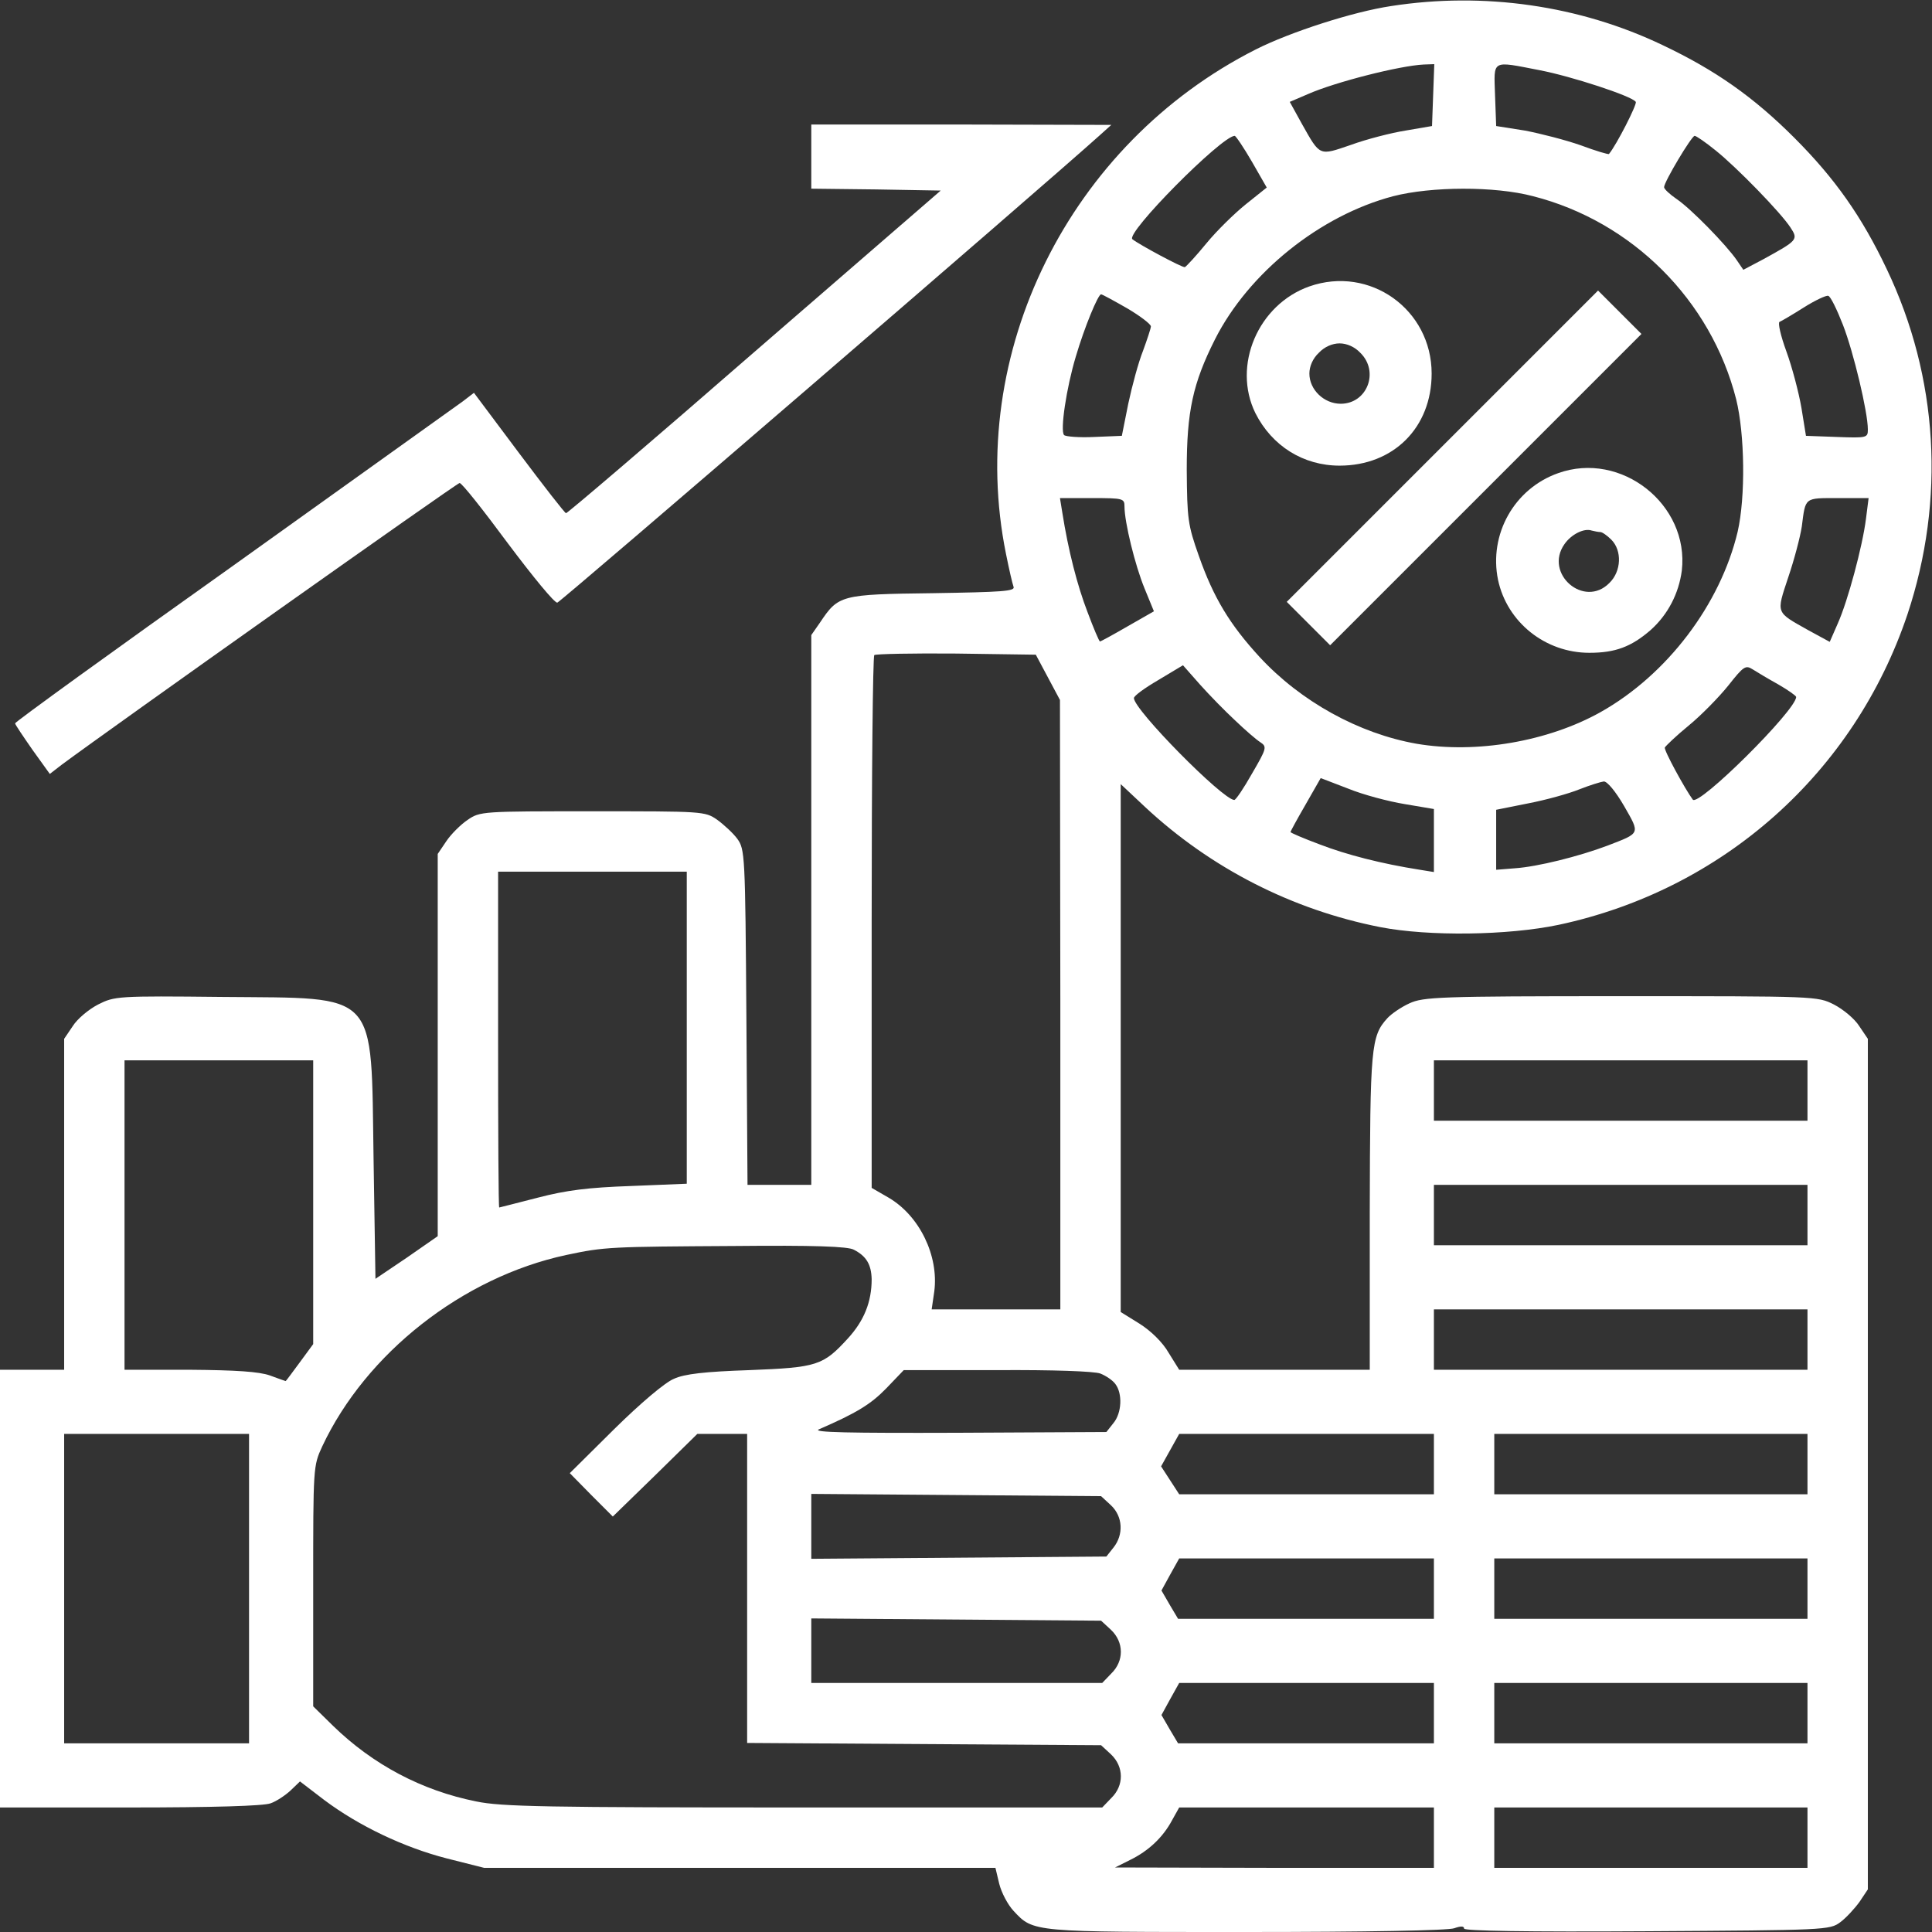
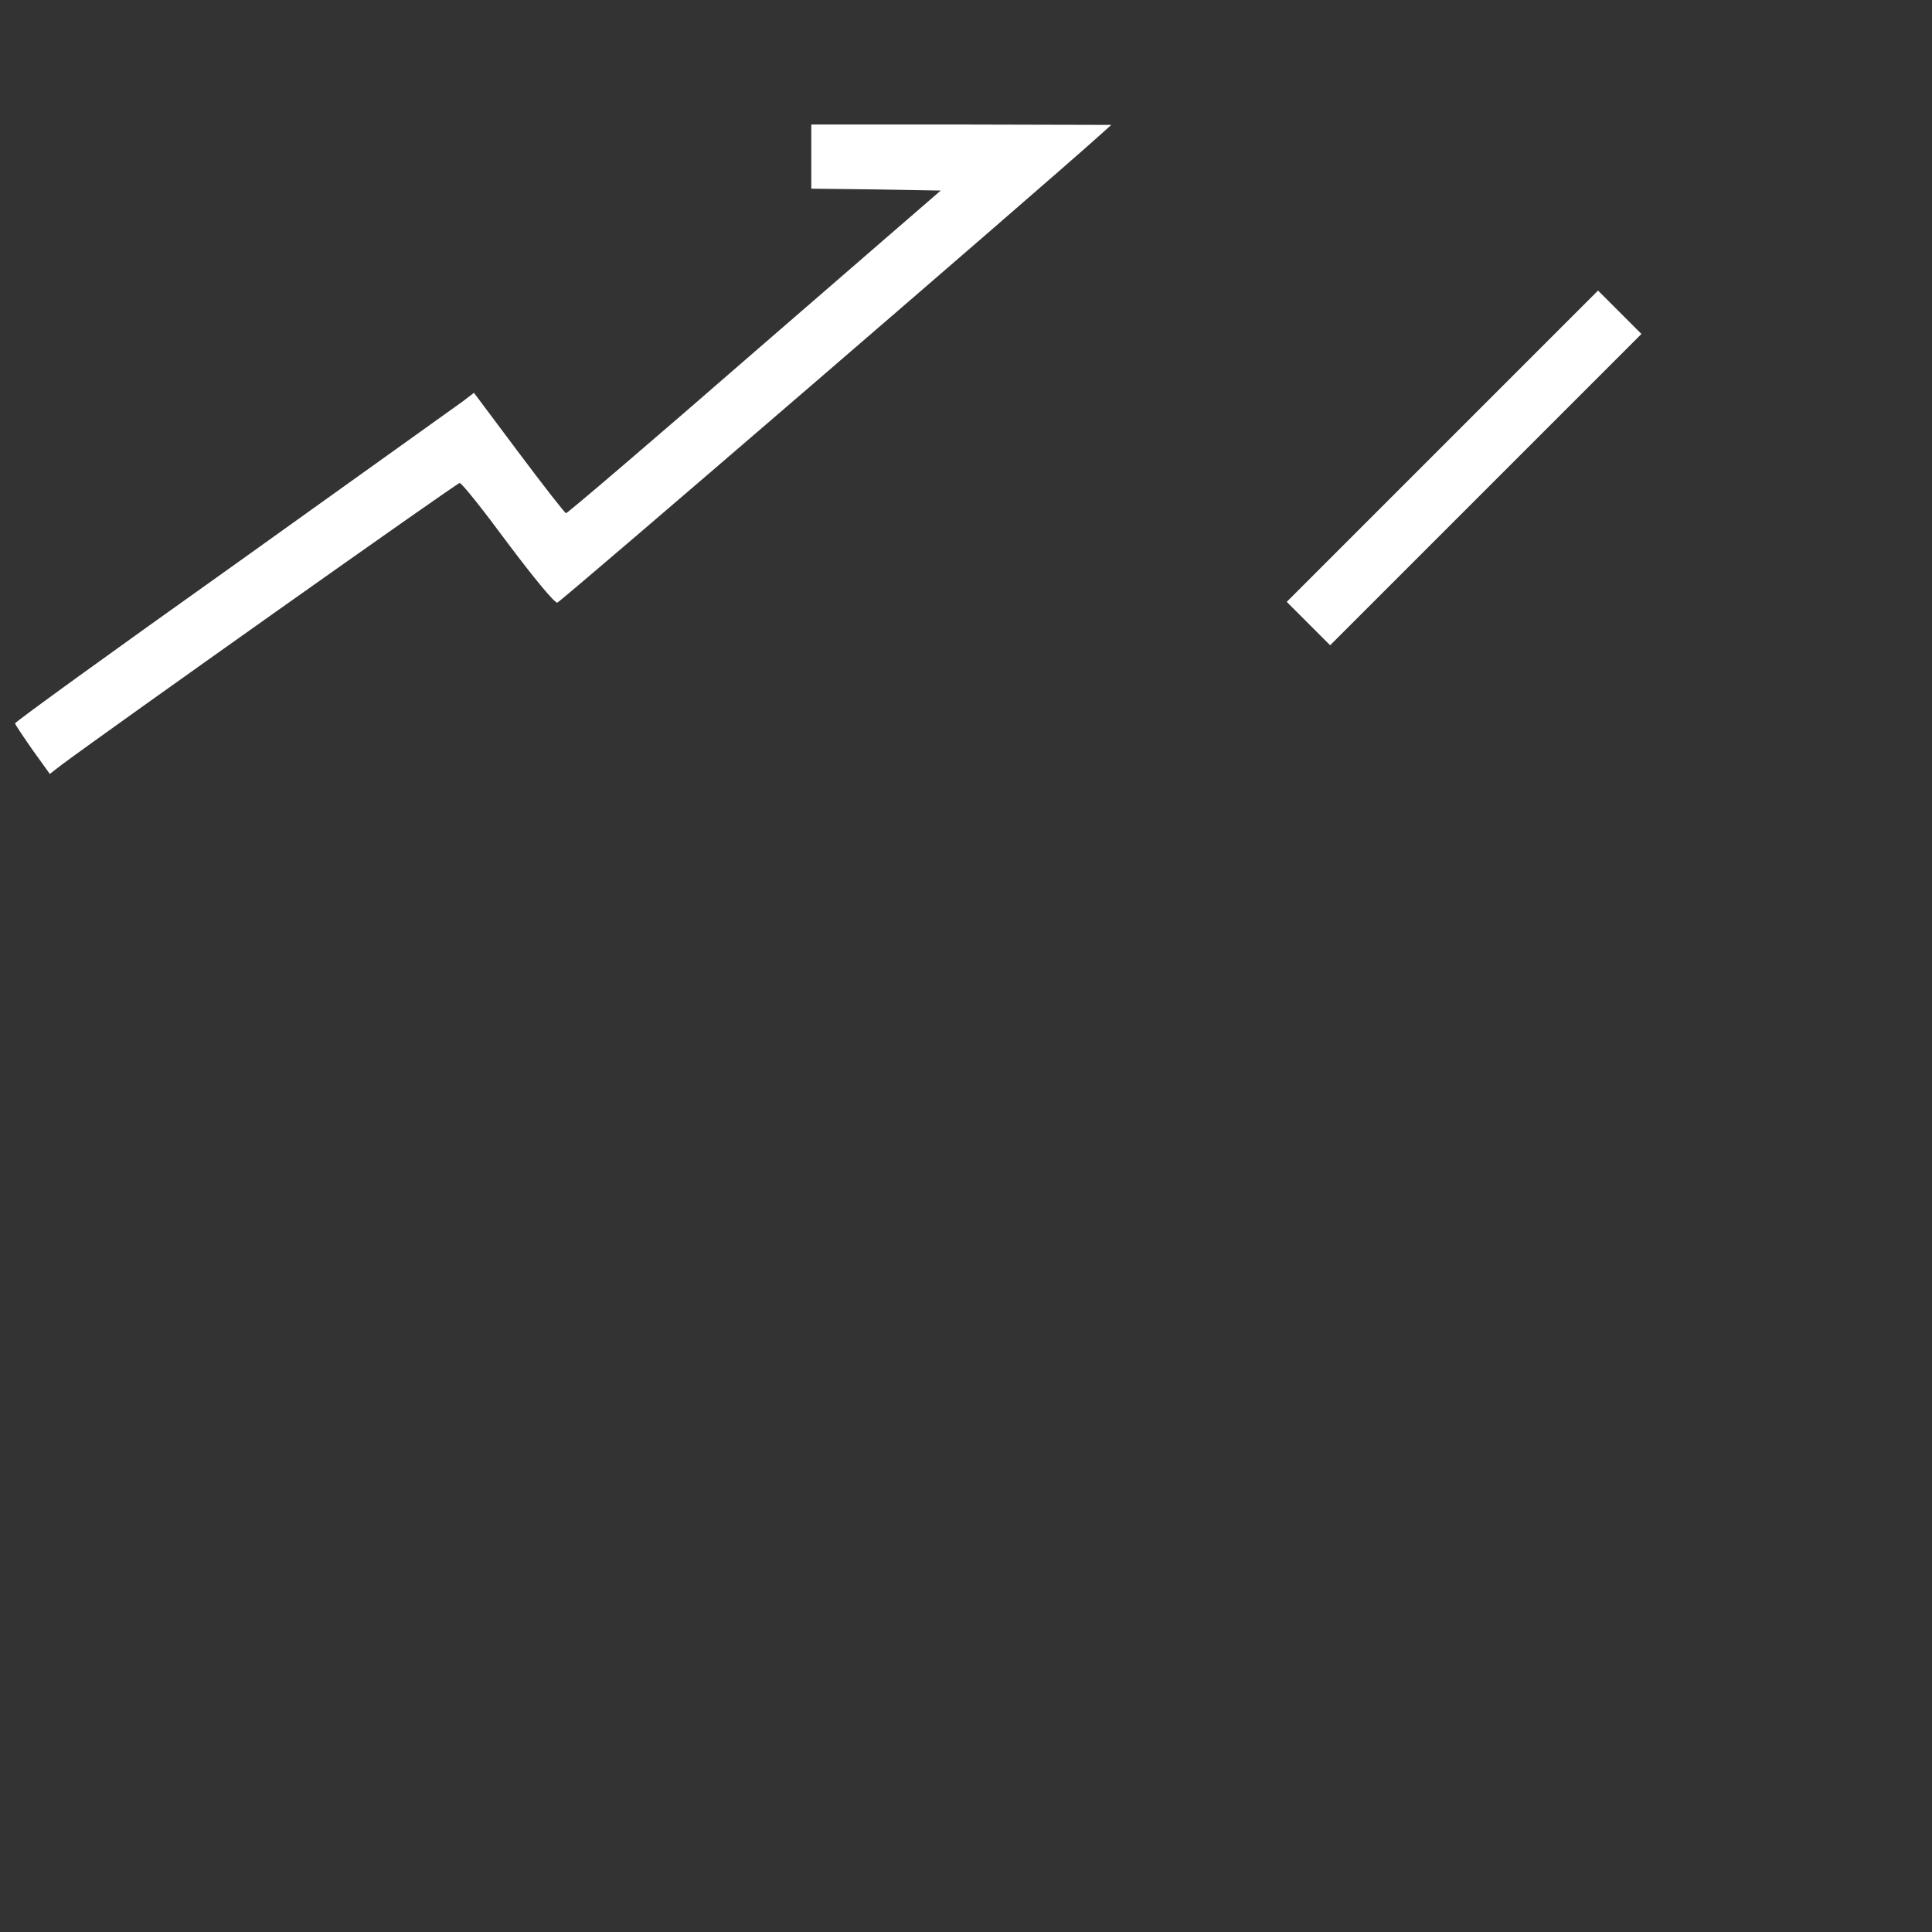
<svg xmlns="http://www.w3.org/2000/svg" version="1.0" width="512pt" height="512pt" viewBox="0 0 512 512" preserveAspectRatio="xMidYMid meet">
  <rect x="0" y="0" width="512" height="512" fill="#333333" stroke="none" />
  <g transform="translate(0,512) scale(0.1,-0.1)" fill="#fff" stroke="none">
-     <path d="M3687 5104 c-101 -15 -268 -69 -359 -115 -494 -250 -770 -805 -662 -1337 8 -40 17 -79 20 -87 5 -12 -31 -14 -214 -17 -245 -3 -250 -5 -299 -78 l-23 -33 0 -728 0 -729 -85 0 -84 0 -3 444 c-3 433 -4 445 -24 473 -11 15 -36 38 -54 51 -32 22 -38 22 -330 22 -292 0 -298 0 -331 -23 -18 -12 -44 -38 -56 -56 l-23 -34 0 -507 0 -506 -82 -57 -83 -56 -5 317 c-7 452 17 426 -400 430 -280 3 -286 2 -330 -20 -25 -13 -55 -38 -67 -57 l-23 -34 0 -438 0 -439 -85 0 -85 0 0 -580 0 -580 344 0 c219 0 355 4 373 11 15 5 39 21 53 34 l25 24 64 -49 c92 -69 212 -126 325 -155 l99 -25 677 0 678 0 10 -42 c6 -24 23 -56 38 -72 53 -57 48 -56 618 -56 317 0 535 4 550 10 17 6 26 6 26 -1 0 -6 165 -9 484 -7 474 3 485 3 513 24 15 11 38 36 51 54 l22 33 0 1127 0 1127 -23 34 c-12 19 -42 44 -67 57 -44 22 -45 22 -565 22 -483 0 -523 -2 -560 -19 -22 -10 -48 -28 -58 -39 -44 -48 -46 -76 -47 -514 l0 -418 -253 0 -252 0 -28 45 c-16 28 -47 58 -77 77 l-50 31 0 700 0 699 65 -61 c174 -162 389 -272 623 -318 129 -25 338 -22 472 6 436 93 784 403 925 823 101 304 82 628 -55 915 -66 139 -137 240 -245 348 -108 108 -209 179 -348 245 -221 106 -475 142 -720 104z m111 -236 l-3 -82 -70 -12 c-38 -6 -104 -23 -145 -38 -85 -29 -81 -31 -130 56 l-32 58 49 21 c73 32 243 75 306 78 l28 1 -3 -82z m282 66 c84 -16 246 -69 255 -84 4 -6 -51 -114 -71 -138 -1 -2 -35 8 -75 23 -40 14 -106 31 -148 39 l-76 12 -3 82 c-3 95 -11 91 118 66z m-762 -243 l39 -68 -55 -44 c-30 -24 -78 -71 -105 -104 -27 -33 -53 -61 -57 -63 -6 -2 -120 59 -139 74 -19 16 236 273 271 274 3 0 24 -31 46 -69z m1229 30 c56 -45 172 -164 198 -204 21 -32 19 -34 -72 -84 l-53 -28 -17 25 c-28 41 -122 137 -159 162 -19 13 -34 27 -34 32 0 14 73 136 81 136 4 0 29 -17 56 -39z m-484 -121 c262 -67 471 -275 538 -538 23 -93 25 -259 4 -351 -46 -193 -187 -379 -363 -478 -139 -78 -330 -111 -488 -84 -153 27 -307 112 -416 230 -79 86 -122 157 -161 268 -29 82 -31 97 -32 228 0 154 16 229 75 346 89 176 278 328 472 379 101 26 269 27 371 0z m-1076 -297 c34 -20 63 -42 63 -48 0 -5 -10 -35 -21 -65 -12 -30 -29 -93 -39 -140 l-17 -85 -73 -3 c-40 -2 -76 1 -80 5 -11 11 6 125 31 208 23 78 59 165 67 165 3 0 34 -17 69 -37z m1897 -44 c28 -72 66 -231 66 -277 0 -22 -2 -23 -82 -20 l-82 3 -12 74 c-7 41 -25 109 -40 150 -15 41 -23 76 -18 78 5 2 34 19 64 38 30 19 60 33 65 31 6 -1 23 -36 39 -77z m-1904 -481 c0 -42 28 -156 53 -217 l25 -61 -70 -40 c-38 -22 -71 -40 -73 -40 -2 0 -17 35 -33 78 -27 70 -51 163 -67 265 l-6 37 86 0 c81 0 85 -1 85 -22z m1965 -33 c-9 -72 -48 -218 -75 -278 l-21 -48 -57 31 c-87 49 -85 43 -53 140 16 47 32 108 36 135 10 78 6 75 96 75 l81 0 -7 -55z m-2168 -420 l32 -60 1 -807 0 -808 -170 0 -171 0 7 48 c12 94 -39 200 -121 248 l-45 26 0 702 c0 387 3 706 7 710 4 3 102 5 217 4 l211 -3 32 -60z m496 -114 c26 -25 56 -51 67 -58 18 -12 17 -16 -22 -83 -22 -39 -43 -70 -47 -70 -31 1 -266 239 -266 270 0 6 29 27 65 48 l65 39 45 -51 c25 -28 67 -71 93 -95z m1440 95 c26 -15 47 -30 47 -33 0 -35 -259 -292 -274 -272 -20 27 -77 131 -74 138 2 4 30 31 63 58 33 27 80 75 105 106 41 52 46 55 65 43 11 -7 41 -25 68 -40z m-990 -317 l77 -13 0 -83 0 -84 -37 6 c-102 16 -195 40 -265 67 -43 16 -78 31 -78 33 0 2 18 35 40 73 l40 70 73 -28 c39 -16 107 -34 150 -41z m581 -5 c43 -75 44 -71 -44 -105 -77 -29 -186 -56 -245 -60 l-50 -4 0 79 0 80 85 17 c47 9 108 26 135 37 28 11 57 20 65 21 9 1 32 -27 54 -65z m-2484 -588 l0 -413 -147 -6 c-114 -4 -171 -11 -248 -31 -55 -14 -101 -26 -102 -26 -2 0 -3 200 -3 445 l0 445 250 0 250 0 0 -414z m-990 -462 l0 -376 -36 -49 c-20 -27 -36 -49 -37 -49 -1 0 -20 7 -42 15 -29 10 -88 14 -212 15 l-173 0 0 410 0 410 250 0 250 0 0 -376z m3960 296 l0 -80 -495 0 -495 0 0 80 0 80 495 0 495 0 0 -80z m0 -330 l0 -80 -495 0 -495 0 0 80 0 80 495 0 495 0 0 -80z m-2527 -92 c33 -17 46 -39 47 -78 0 -60 -20 -110 -63 -157 -66 -72 -81 -77 -262 -84 -117 -4 -171 -10 -199 -23 -23 -9 -89 -65 -158 -133 l-118 -117 57 -58 57 -57 112 109 112 110 66 0 66 0 0 -410 0 -409 469 -3 469 -3 26 -24 c35 -33 35 -83 1 -116 l-24 -25 -791 0 c-682 0 -801 2 -868 16 -145 29 -274 98 -379 200 l-53 52 0 319 c0 316 0 318 24 370 116 247 372 448 646 507 103 22 117 22 448 24 207 2 300 -1 315 -10z m2527 -238 l0 -80 -495 0 -495 0 0 80 0 80 495 0 495 0 0 -80z m-1874 -90 c15 -6 33 -18 40 -28 19 -25 17 -76 -5 -103 l-19 -24 -394 -2 c-290 -1 -386 1 -368 9 99 43 137 66 178 108 l47 49 247 0 c148 1 258 -3 274 -9z m-2256 -570 l0 -410 -245 0 -245 0 0 410 0 410 245 0 245 0 0 -410z m3140 330 l0 -80 -337 0 -338 0 -24 37 -24 37 24 43 24 43 337 0 338 0 0 -80z m990 0 l0 -80 -415 0 -415 0 0 80 0 80 415 0 415 0 0 -80z m-1846 -109 c32 -30 34 -78 7 -112 l-19 -24 -391 -3 -391 -3 0 86 0 86 384 -3 384 -3 26 -24z m856 -221 l0 -80 -339 0 -339 0 -22 37 -22 38 23 42 24 43 337 0 338 0 0 -80z m990 0 l0 -80 -415 0 -415 0 0 80 0 80 415 0 415 0 0 -80z m-1846 -109 c35 -33 35 -83 1 -116 l-24 -25 -386 0 -385 0 0 85 0 86 384 -3 384 -3 26 -24z m856 -221 l0 -80 -339 0 -339 0 -22 37 -22 38 23 42 24 43 337 0 338 0 0 -80z m990 0 l0 -80 -415 0 -415 0 0 80 0 80 415 0 415 0 0 -80z m-990 -330 l0 -80 -422 0 -423 1 40 20 c49 24 87 60 111 105 l19 34 337 0 338 0 0 -80z m990 0 l0 -80 -415 0 -415 0 0 80 0 80 415 0 415 0 0 -80z" />
-     <path d="M3470 4361 c-136 -48 -205 -210 -143 -336 44 -87 127 -139 223 -139 143 0 244 101 244 244 0 170 -164 287 -324 231z m135 -176 c51 -50 18 -135 -52 -135 -44 0 -83 37 -83 80 0 19 9 40 25 55 15 16 36 25 55 25 19 0 40 -9 55 -25z" />
    <path d="M3822 3937 l-412 -412 58 -58 57 -57 413 413 412 412 -58 58 -57 57 -413 -413z" />
-     <path d="M4129 3866 c-116 -41 -184 -162 -159 -283 24 -112 125 -193 242 -193 69 0 111 16 162 60 46 41 75 97 83 158 20 175 -161 318 -328 258z m112 -156 c5 0 18 -9 29 -20 29 -29 27 -84 -5 -115 -67 -68 -174 25 -119 103 18 26 52 43 72 36 8 -2 18 -4 23 -4z" />
    <path d="M2150 4705 l0 -85 172 -2 171 -3 -493 -427 c-271 -236 -496 -428 -500 -428 -3 0 -59 72 -125 160 l-119 159 -30 -23 c-17 -12 -291 -208 -608 -435 -318 -226 -578 -414 -578 -418 0 -3 21 -34 46 -70 l46 -64 31 24 c129 96 1048 747 1055 747 6 0 63 -72 128 -160 66 -88 124 -159 131 -157 8 1 1286 1102 1438 1239 l30 27 -397 1 -398 0 0 -85z" />
  </g>
</svg>